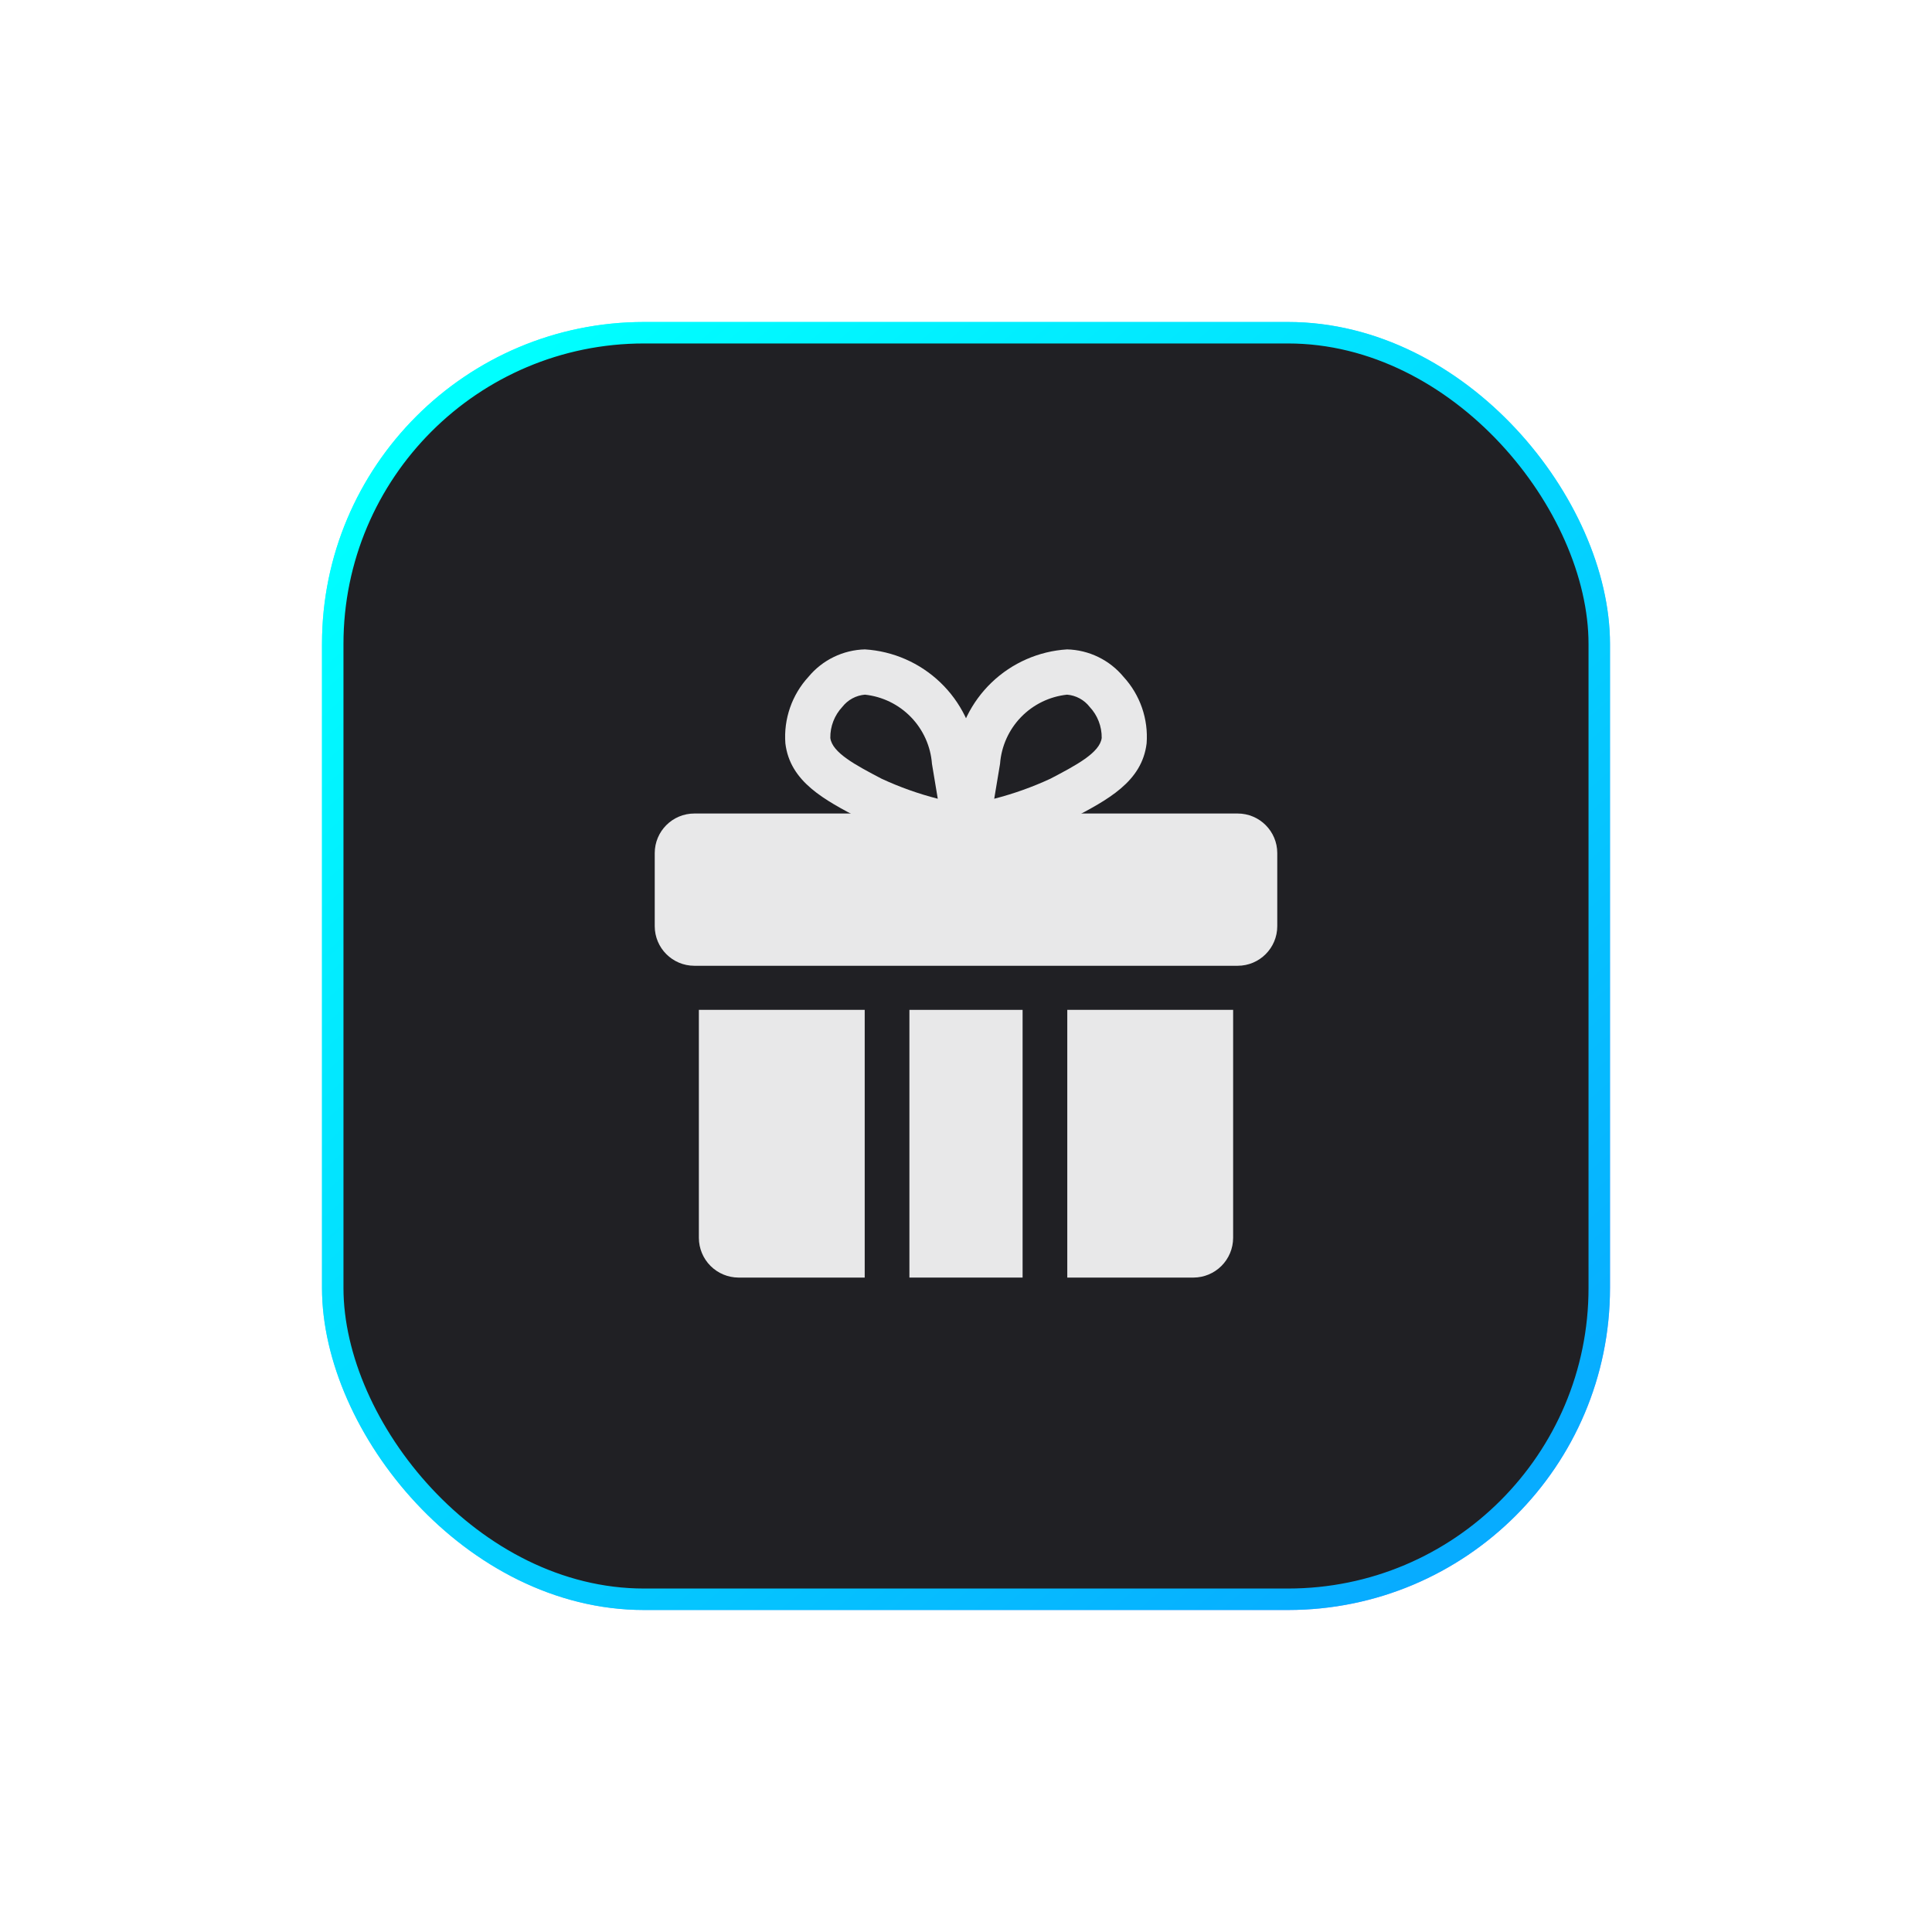
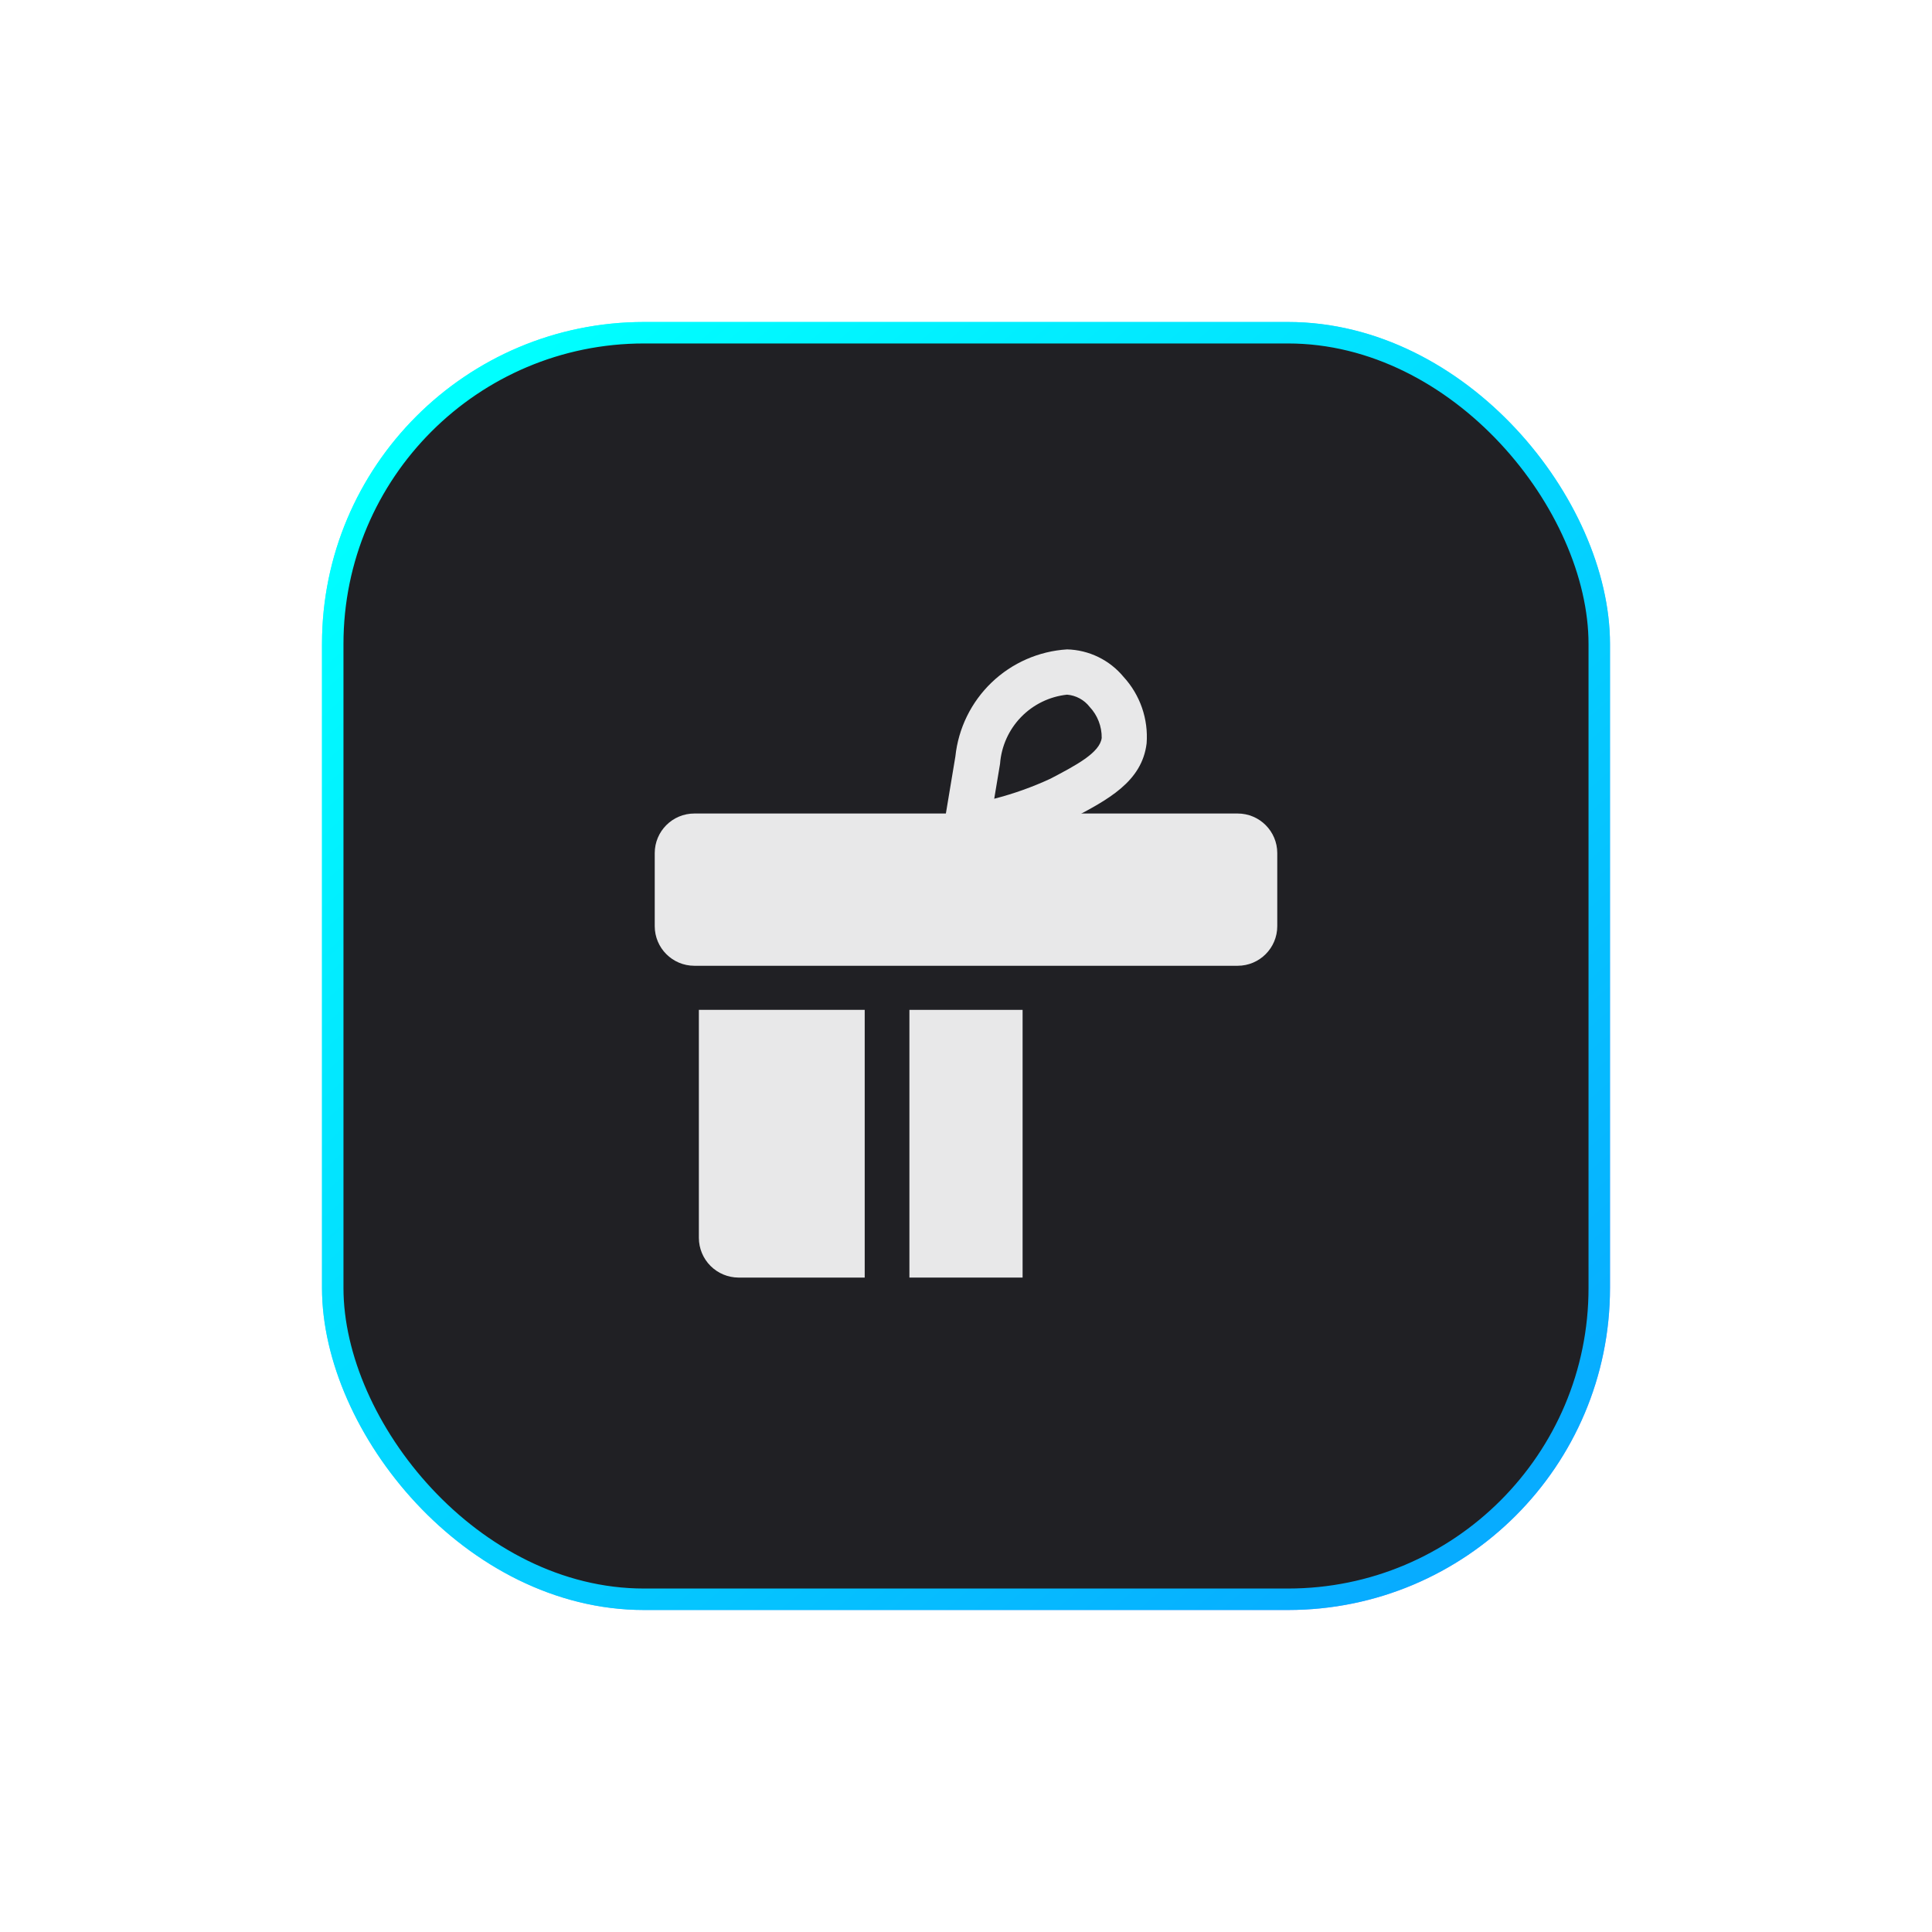
<svg xmlns="http://www.w3.org/2000/svg" width="180" height="180" viewBox="0 0 180 180" fill="none">
  <g filter="url(#filter0_f_32_5254)">
    <rect x="30" y="30" width="120" height="120" rx="30" fill="url(#paint0_linear_32_5254)" fill-opacity="0.8" />
  </g>
  <rect x="31" y="31" width="118" height="118" rx="29" fill="#202024" stroke="url(#paint1_linear_32_5254)" stroke-width="2" />
  <path d="M65.112 94.087H80.563V119.029H68.803C67.826 119.025 66.89 118.634 66.198 117.943C65.507 117.252 65.117 116.316 65.112 115.338V94.087Z" fill="#E8E8E9" />
  <path d="M95.273 94.087H84.728V119.029H95.273V94.087Z" fill="#E8E8E9" />
-   <path d="M114.888 94.087V115.338C114.883 116.316 114.492 117.252 113.801 117.943C113.11 118.634 112.174 119.025 111.197 119.029H99.436V94.087H114.888Z" fill="#E8E8E9" />
  <path d="M115.309 75.793H64.691C62.653 75.793 61 77.445 61 79.484V86.288C61 88.326 62.653 89.979 64.691 89.979H115.309C117.348 89.979 119 88.326 119 86.288V79.484C119 77.445 117.348 75.793 115.309 75.793Z" fill="#E8E8E9" />
  <path d="M90 79.484C89.694 79.484 89.392 79.417 89.114 79.288C88.836 79.159 88.59 78.972 88.392 78.738C88.194 78.504 88.049 78.23 87.968 77.935C87.886 77.64 87.87 77.331 87.92 77.029L89.011 70.473C89.288 67.849 90.485 65.409 92.39 63.583C94.294 61.758 96.784 60.667 99.417 60.502C100.425 60.528 101.416 60.77 102.323 61.21C103.23 61.651 104.032 62.281 104.675 63.058C105.439 63.889 106.024 64.868 106.395 65.934C106.765 67.001 106.912 68.132 106.828 69.258C106.395 72.843 103.201 74.516 99.821 76.289C96.844 77.61 93.751 78.651 90.582 79.401C90.393 79.457 90.197 79.484 90 79.484ZM99.417 64.72C97.787 64.894 96.268 65.633 95.127 66.811C93.986 67.989 93.294 69.529 93.172 71.165L92.63 74.417C94.427 73.956 96.177 73.332 97.86 72.553C100.235 71.309 102.474 70.133 102.643 68.751C102.657 67.677 102.254 66.639 101.518 65.857C101.266 65.532 100.949 65.264 100.587 65.068C100.225 64.872 99.827 64.754 99.417 64.72Z" fill="#E8E8E9" />
-   <path d="M90 79.484C89.803 79.484 89.606 79.456 89.417 79.401C86.249 78.651 83.156 77.609 80.179 76.289C76.799 74.518 73.605 72.846 73.171 69.257C73.087 68.132 73.235 67.001 73.605 65.935C73.975 64.868 74.56 63.889 75.324 63.058C75.967 62.281 76.77 61.651 77.677 61.21C78.584 60.769 79.576 60.528 80.584 60.502C83.217 60.667 85.706 61.759 87.611 63.584C89.516 65.409 90.713 67.849 90.99 70.473L92.08 77.029C92.13 77.331 92.114 77.64 92.033 77.935C91.951 78.23 91.806 78.504 91.609 78.738C91.411 78.972 91.164 79.159 90.886 79.288C90.609 79.417 90.306 79.484 90 79.484ZM80.584 64.72C80.174 64.754 79.775 64.873 79.413 65.068C79.051 65.264 78.733 65.533 78.48 65.857C77.746 66.64 77.344 67.677 77.359 68.751C77.527 70.133 79.762 71.307 82.131 72.549C83.816 73.331 85.57 73.956 87.37 74.417L86.829 71.165C86.706 69.53 86.014 67.989 84.873 66.812C83.732 65.634 82.215 64.894 80.584 64.72Z" fill="#E8E8E9" />
  <defs>
    <filter id="filter0_f_32_5254" x="-25" y="-30" width="231" height="240" filterUnits="userSpaceOnUse" color-interpolation-filters="sRGB">
      <feFlood flood-opacity="0" result="BackgroundImageFix" />
      <feBlend mode="normal" in="SourceGraphic" in2="BackgroundImageFix" result="shape" />
      <feGaussianBlur stdDeviation="15" result="effect1_foregroundBlur_32_5254" />
    </filter>
    <linearGradient id="paint0_linear_32_5254" x1="131.5" y1="136.5" x2="48.5" y2="52" gradientUnits="userSpaceOnUse">
      <stop stop-color="#7179FF" />
      <stop offset="0.982" stop-color="#00FDFF" />
    </linearGradient>
    <linearGradient id="paint1_linear_32_5254" x1="48.5" y1="34" x2="140" y2="139.5" gradientUnits="userSpaceOnUse">
      <stop stop-color="#00FFFF" />
      <stop offset="1" stop-color="#07ACFF" />
    </linearGradient>
  </defs>
</svg>